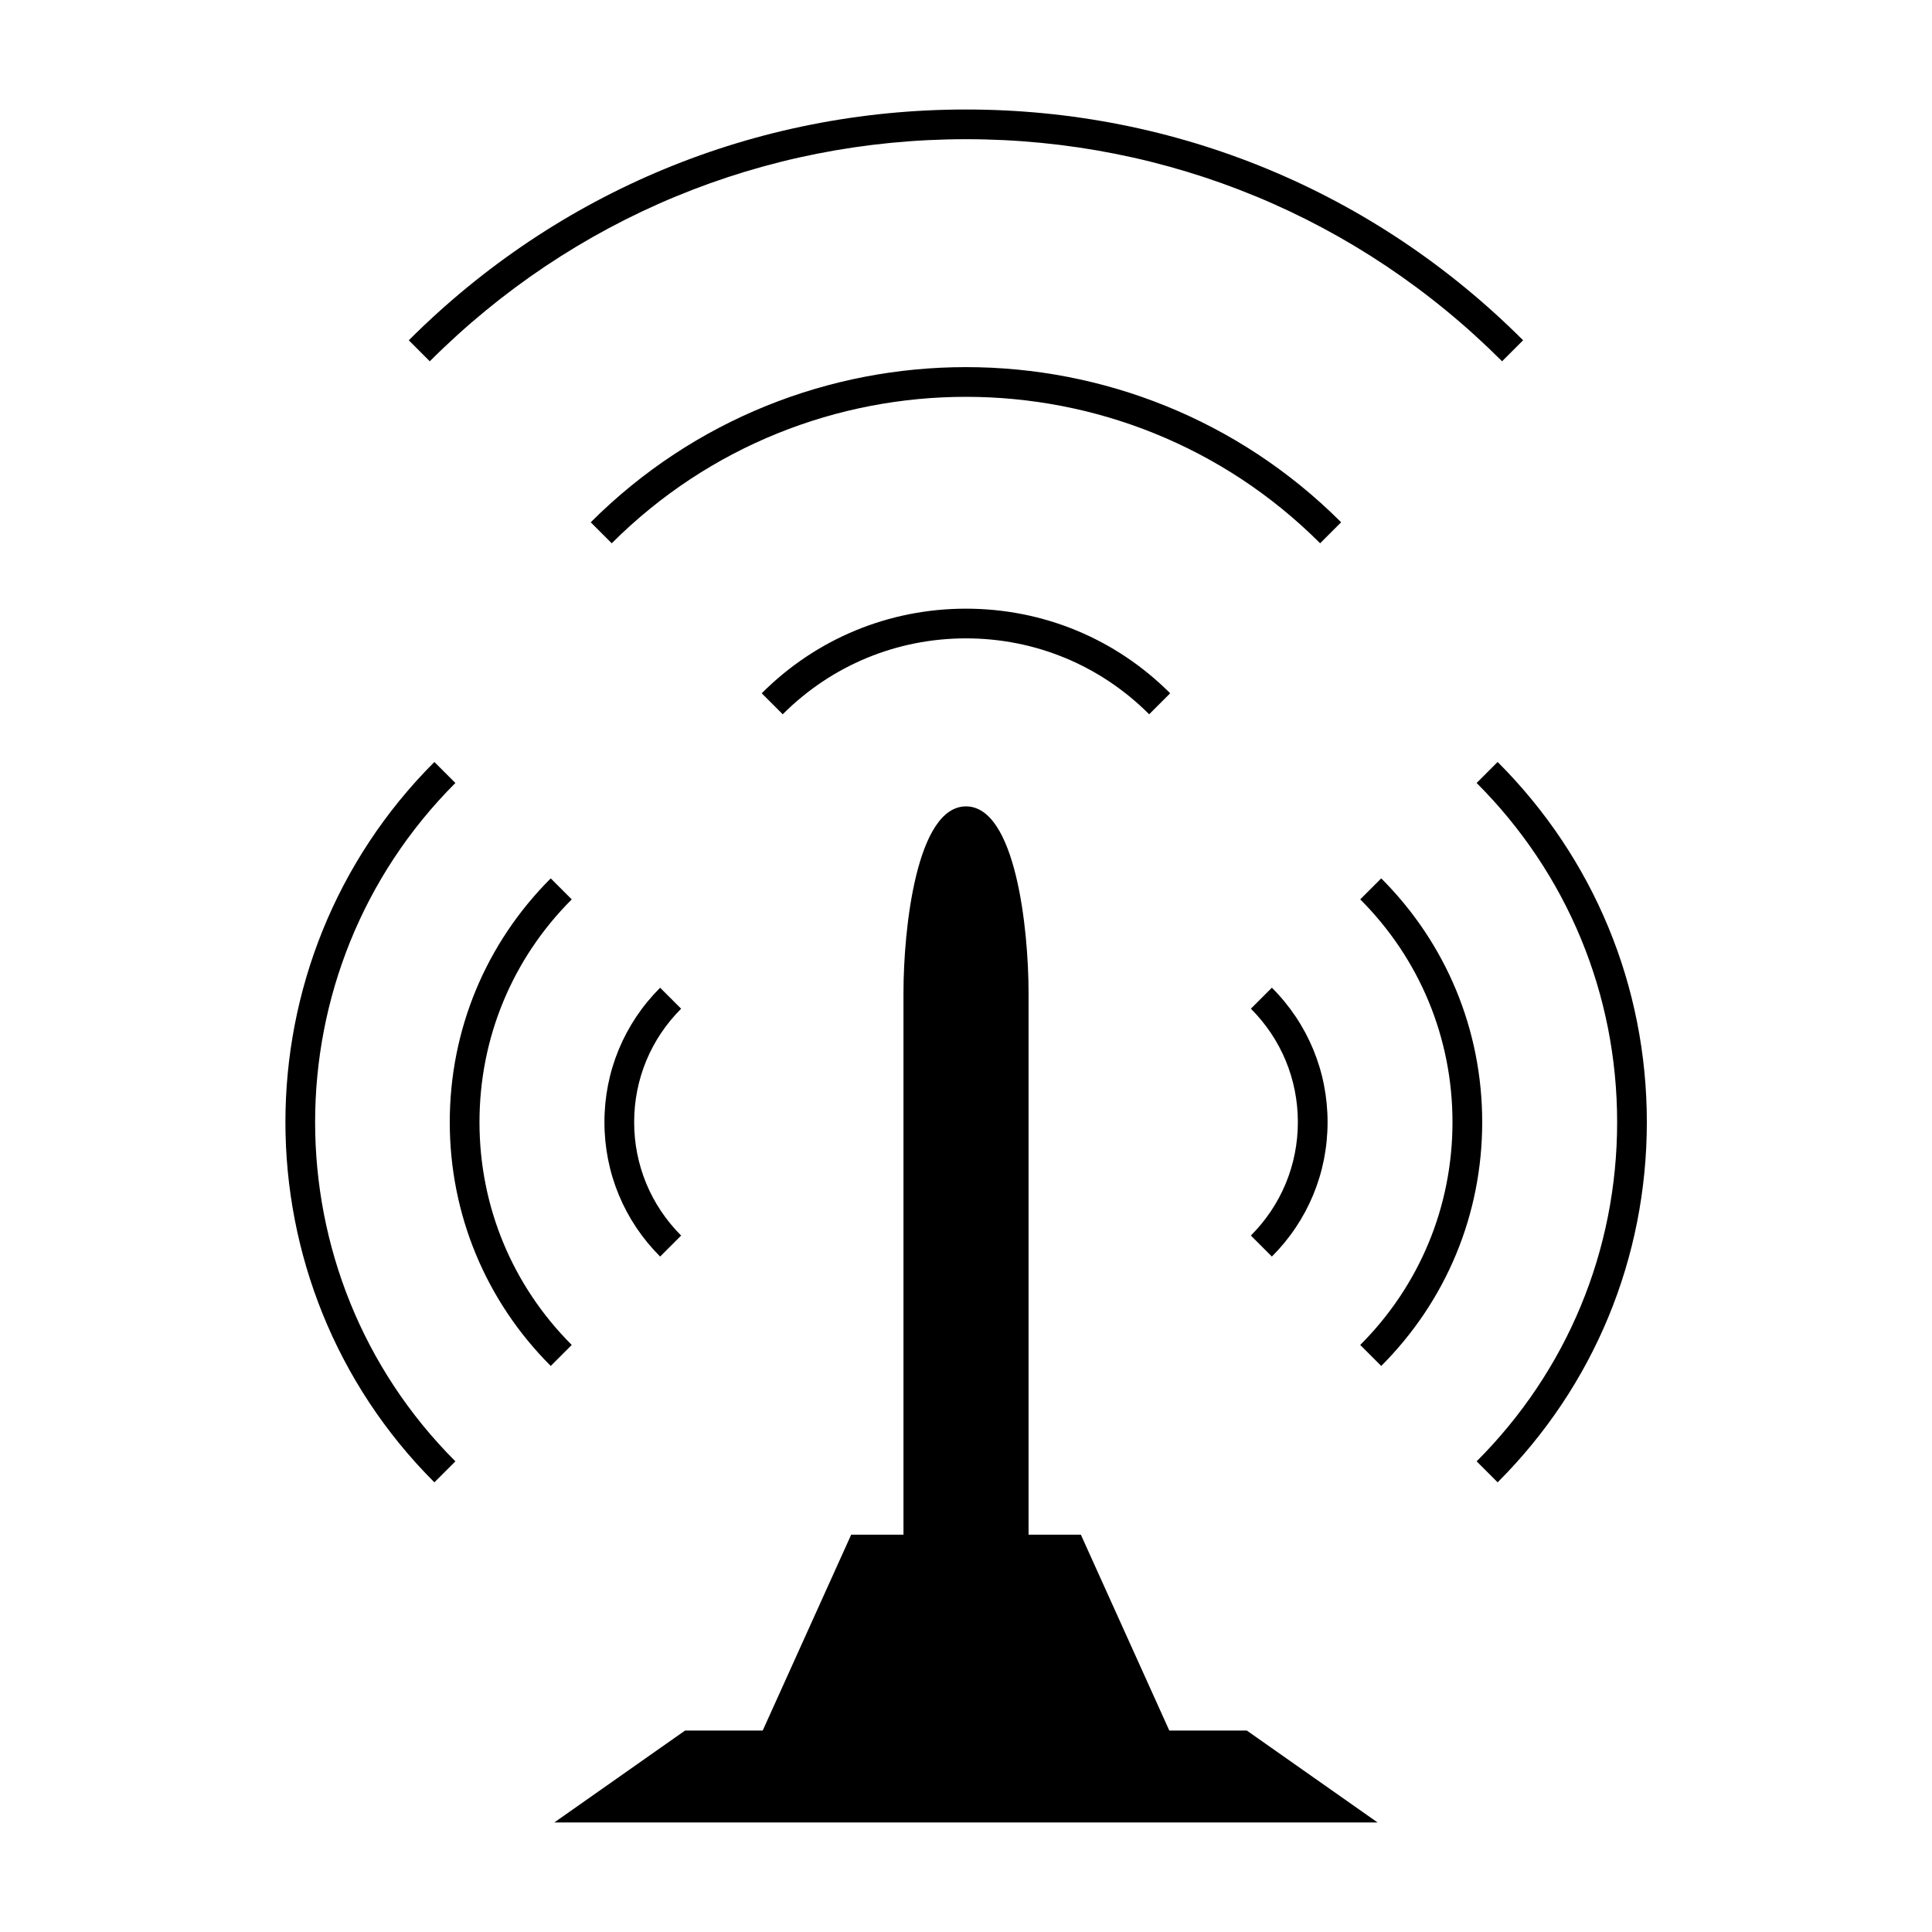
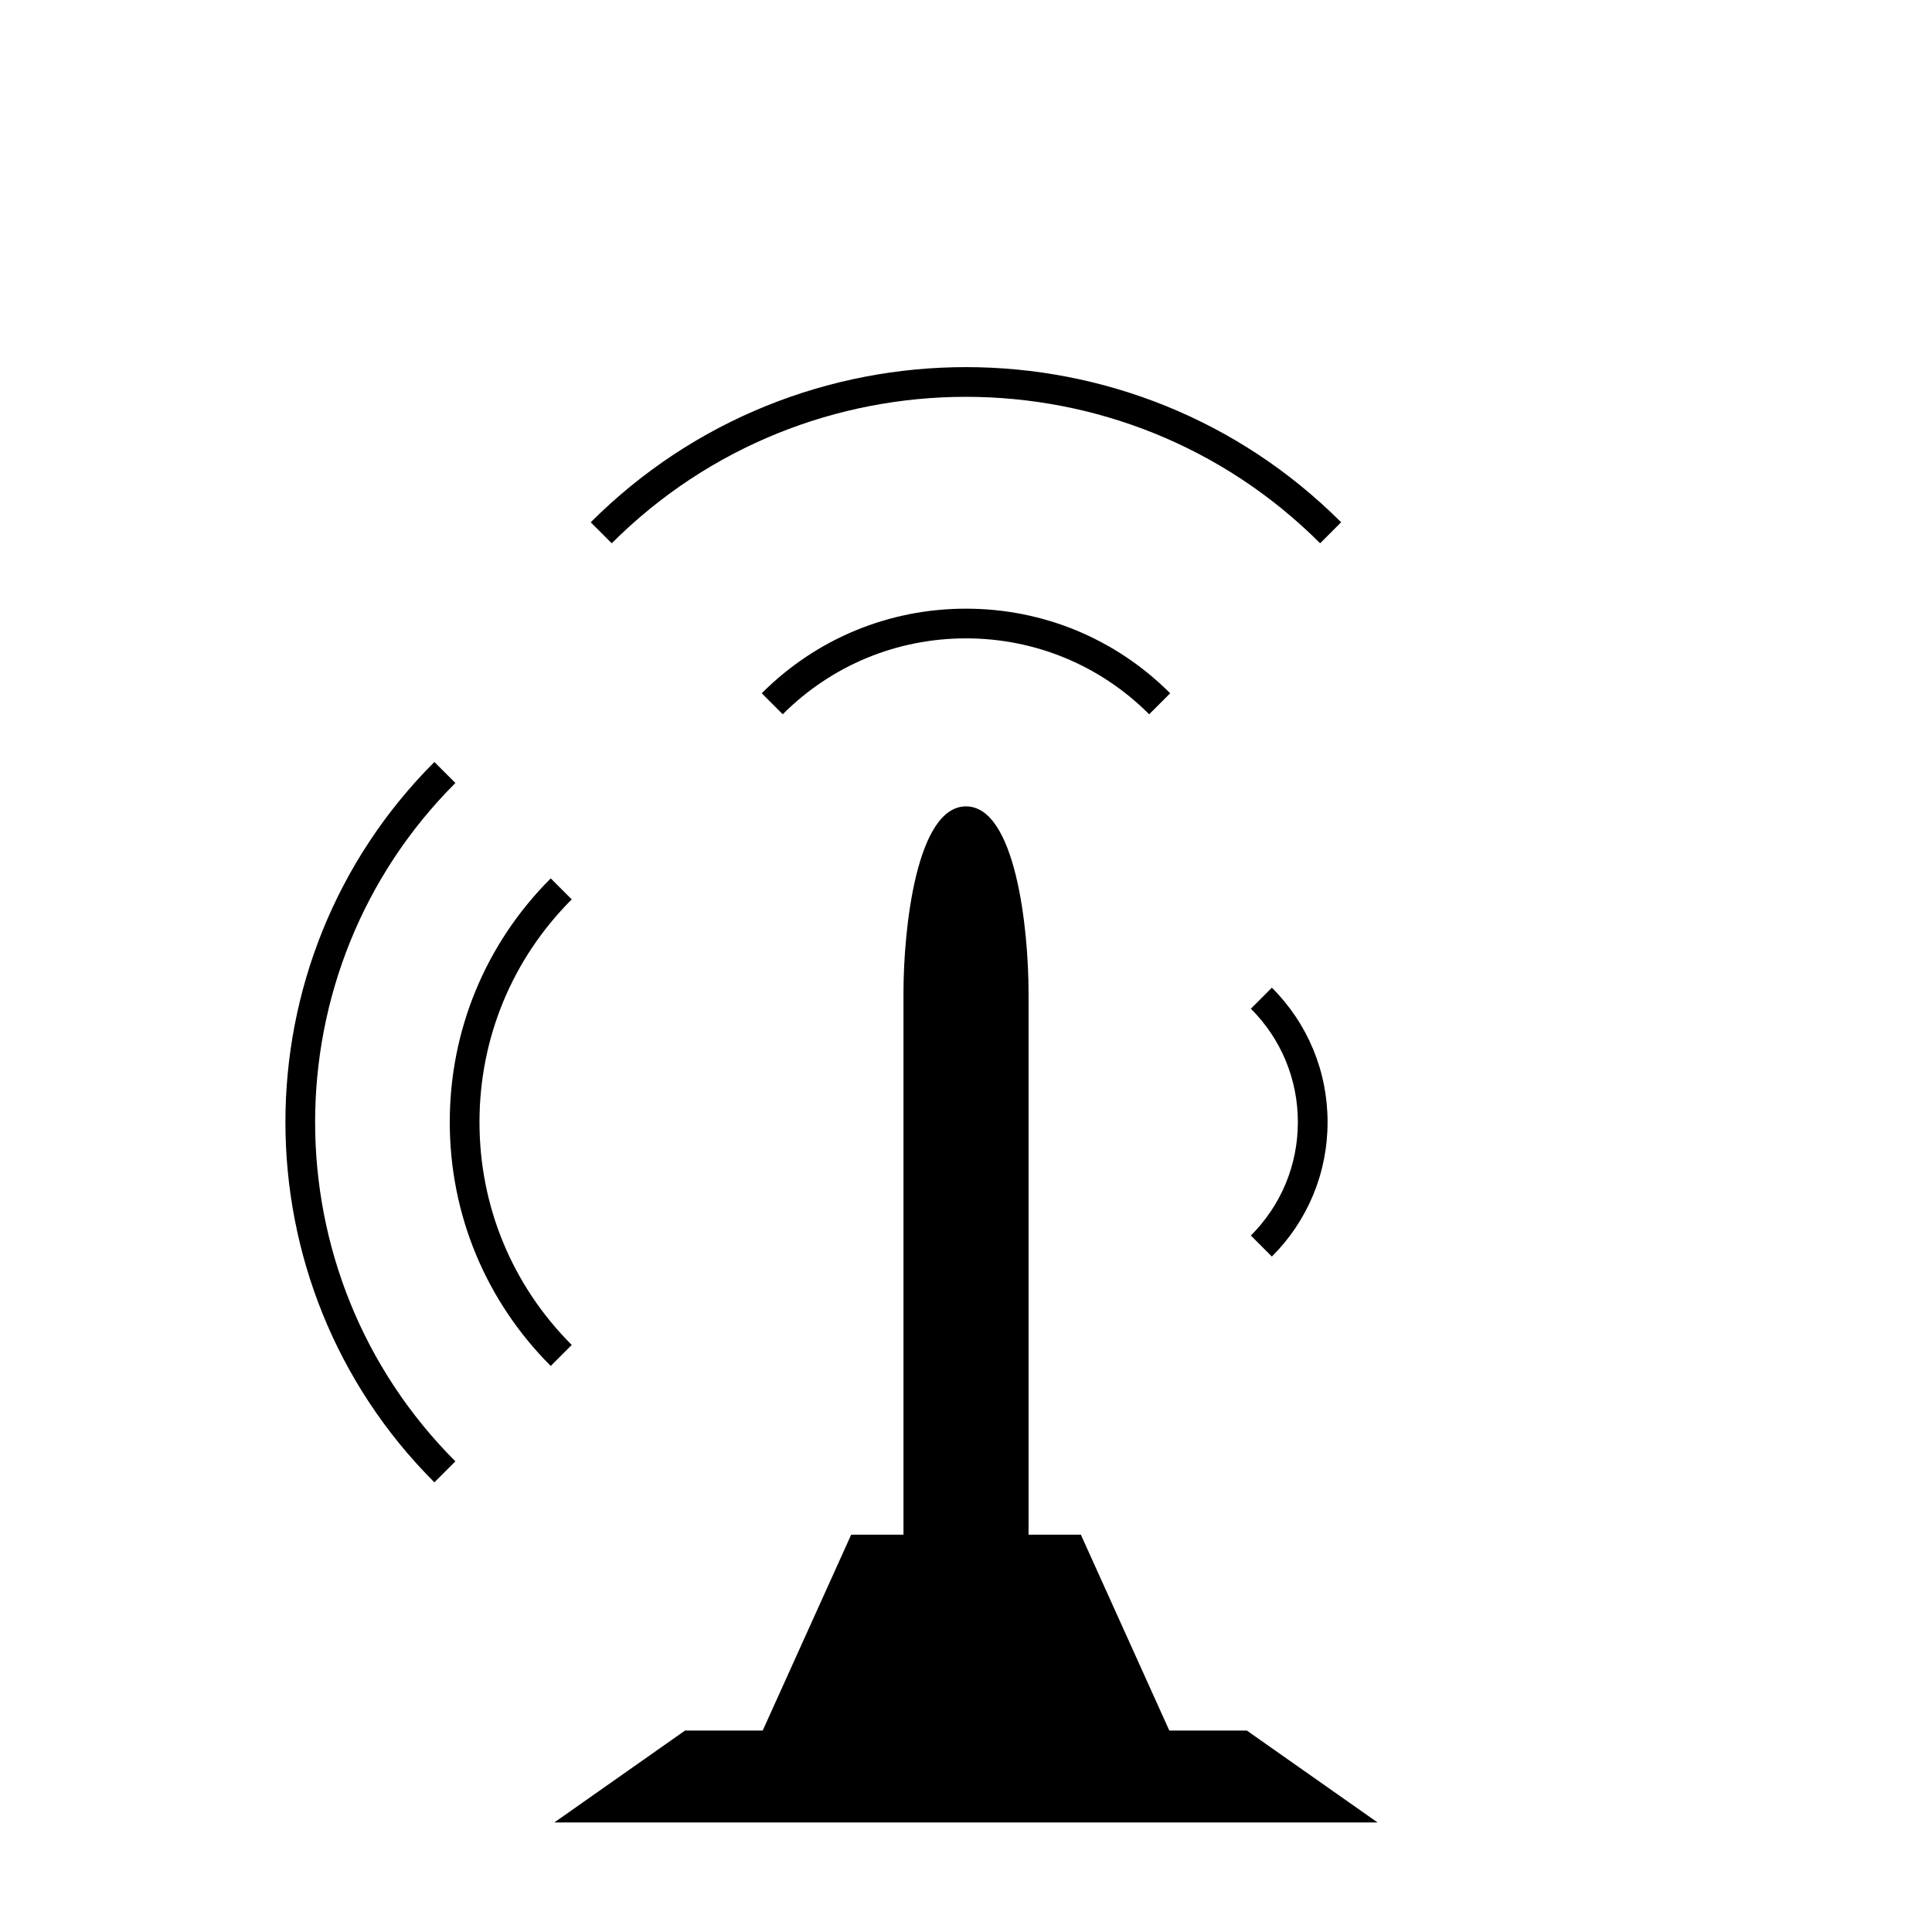
<svg xmlns="http://www.w3.org/2000/svg" fill="#000000" width="800px" height="800px" version="1.1" viewBox="144 144 512 512">
  <g>
    <path d="m351.43 333.29c12.973-12.969 30.219-20.109 48.555-20.117 18.34 0 35.586 7.141 48.555 20.117l5.566-5.566c-14.453-14.457-33.676-22.418-54.121-22.418-20.441 0-39.664 7.961-54.121 22.418z" />
    <path d="m300.55 282.41 5.566 5.566c51.754-51.75 135.98-51.75 187.73-0.004l5.566-5.566c-54.816-54.82-144.03-54.82-198.86 0.004z" />
-     <path d="m399.99 180.89c53.676 0 104.13 20.902 142.08 58.852l5.566-5.566c-39.438-39.434-91.871-61.156-147.64-61.156h-0.004c-55.773 0-108.21 21.723-147.66 61.16l5.566 5.566c37.953-37.953 88.418-58.855 142.09-58.855z" />
    <path d="m481.06 477c9.516-9.516 14.762-22.164 14.762-35.625s-5.242-26.109-14.762-35.625l-5.566 5.566c8.031 8.031 12.453 18.699 12.453 30.055 0 11.355-4.426 22.027-12.453 30.055z" />
-     <path d="m536.8 441.38c0-24.402-9.504-47.348-26.758-64.602l-5.566 5.566c15.77 15.77 24.449 36.734 24.449 59.039 0 22.305-8.68 43.27-24.449 59.039l5.566 5.566c17.258-17.262 26.758-40.207 26.758-64.609z" />
-     <path d="m580.43 441.38c0-36.059-14.043-69.957-39.539-95.449l-5.566 5.566c24.008 24.008 37.234 55.934 37.234 89.887 0 33.953-13.227 65.879-37.234 89.883l5.566 5.566c25.496-25.496 39.539-59.395 39.539-95.453z" />
-     <path d="m318.94 405.76c-9.516 9.516-14.762 22.164-14.758 35.617 0 13.457 5.242 26.109 14.758 35.625l5.566-5.566c-8.023-8.031-12.449-18.703-12.449-30.059 0-11.355 4.418-22.027 12.449-30.055z" />
    <path d="m289.95 376.78c-17.254 17.254-26.758 40.199-26.758 64.602s9.504 47.348 26.758 64.609l5.566-5.566c-15.77-15.77-24.449-36.734-24.449-59.039 0-22.305 8.68-43.27 24.449-59.039z" />
    <path d="m264.68 531.27c-49.562-49.562-49.562-130.21 0-179.77l-5.566-5.566c-52.633 52.633-52.633 138.27 0 190.9z" />
    <path d="m474.43 602.62h-20.547l-23.445-51.918h-13.859v-143.54c0-17.109-3.465-49.461-16.574-49.461s-16.574 32.355-16.574 49.461v143.54h-13.855l-23.453 51.918h-20.582l-34.645 24.352h218.18z" />
  </g>
</svg>